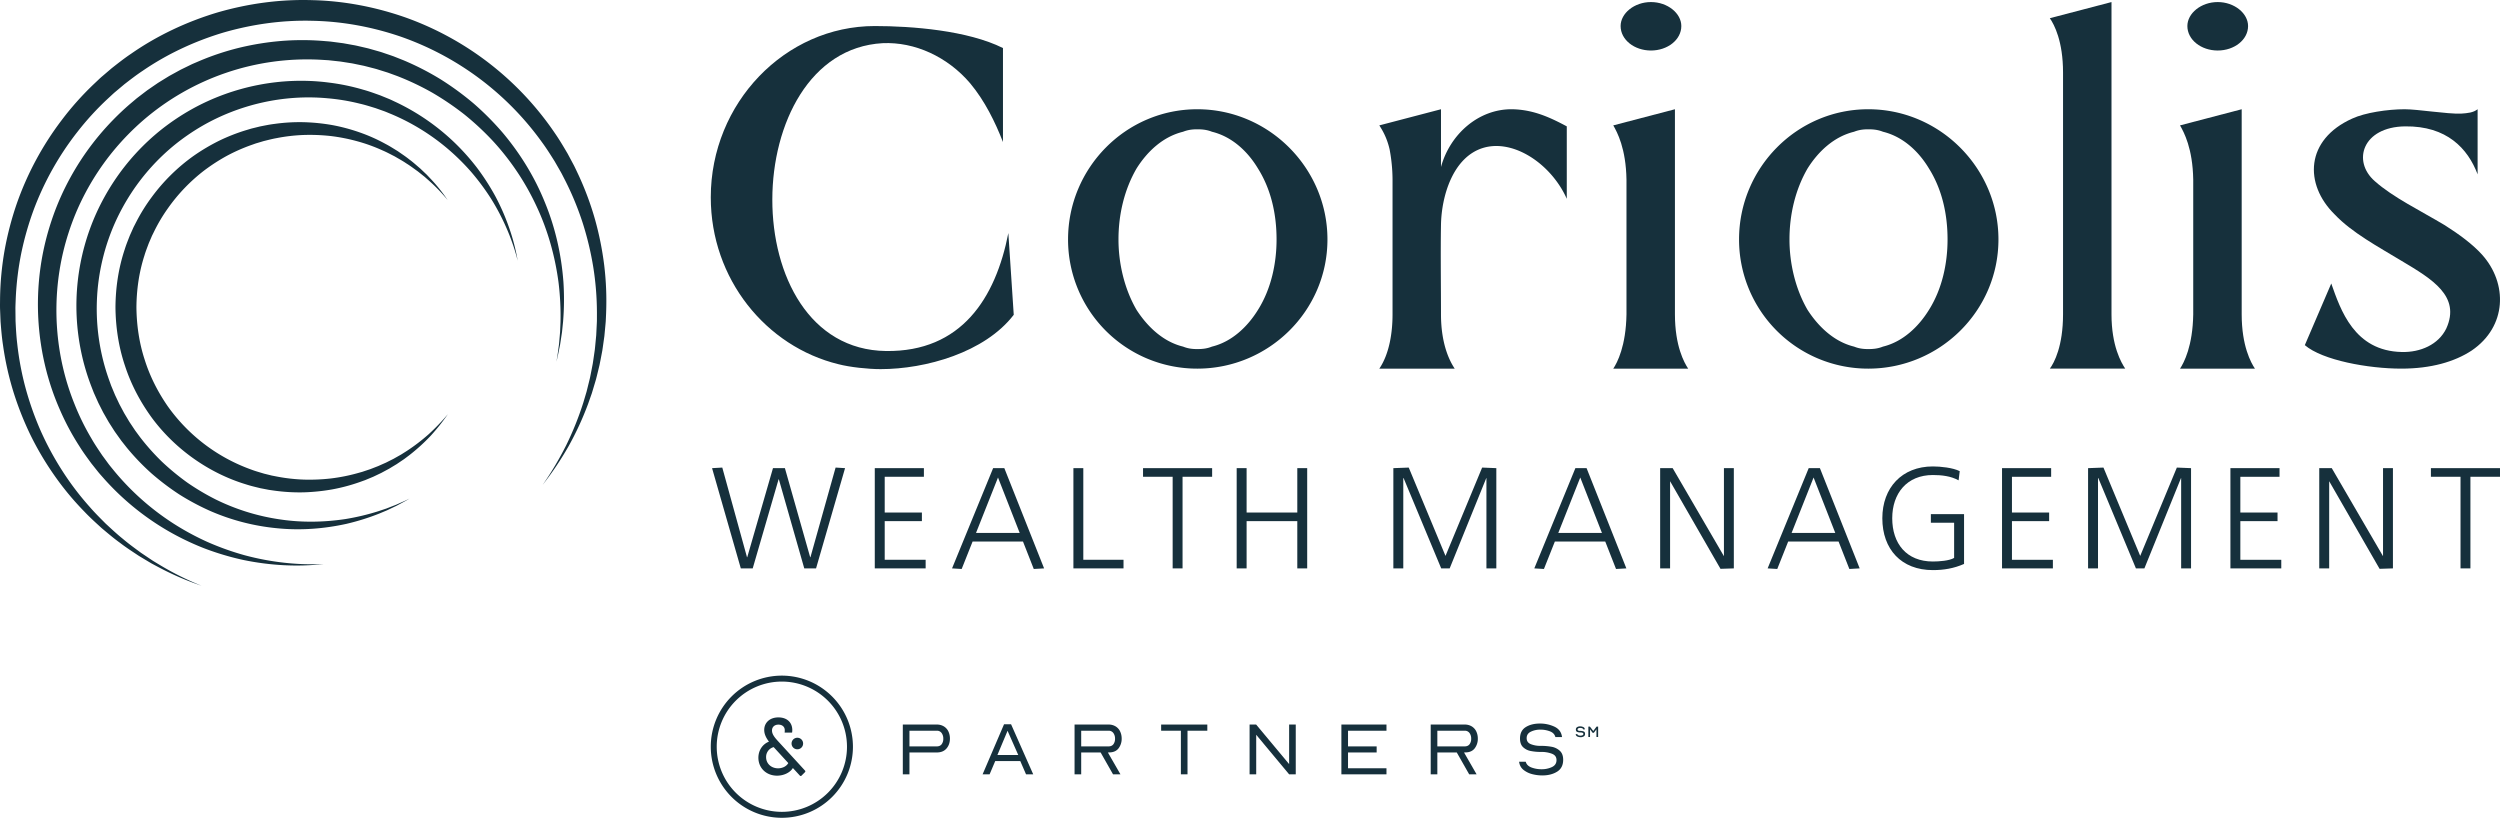
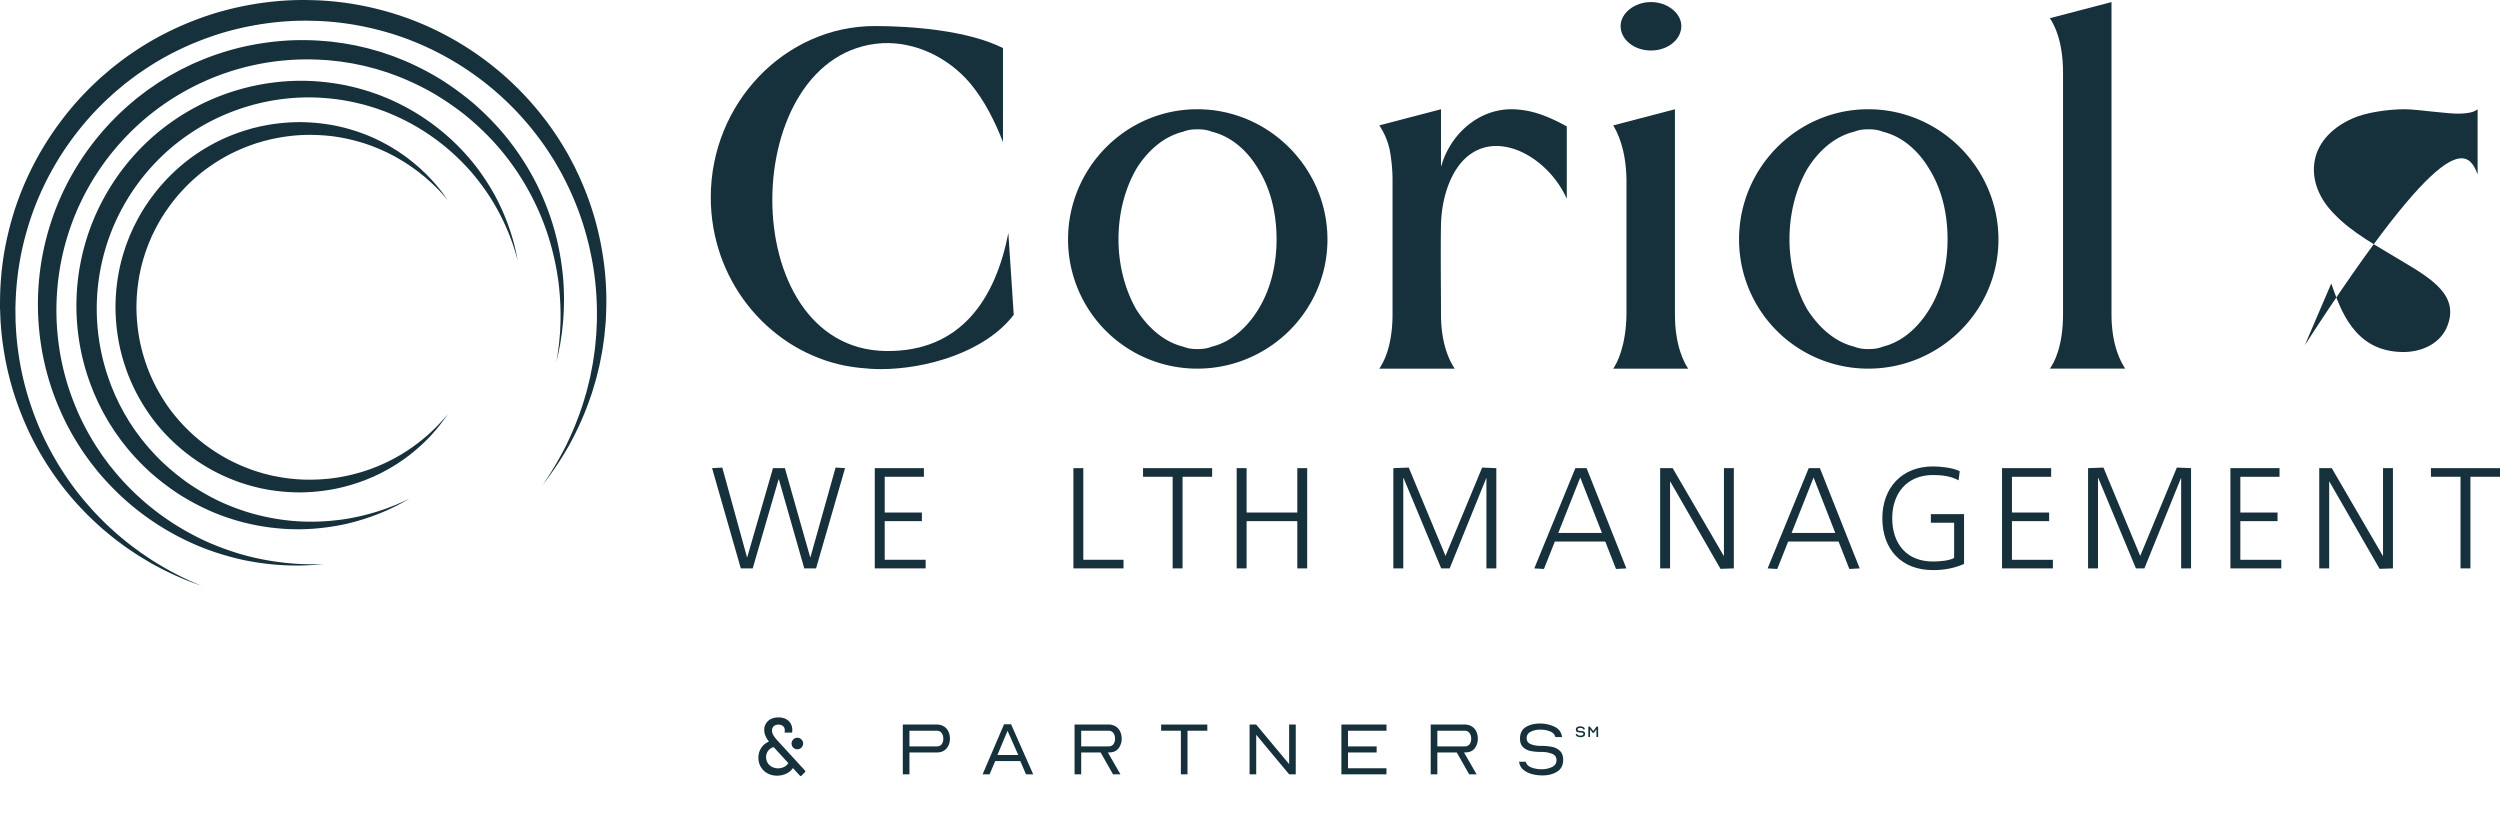
<svg xmlns="http://www.w3.org/2000/svg" class="attachment-medium size-medium wp-post-image style-svg replaced-svg svg-replaced-21" id="svg-replaced-21" viewBox="0 0 4346.673 1421.864">
  <g data-name="Layer 2" id="Layer_2">
    <g id="Components">
      <g data-name="ec1625b6-5670-4cbe-89cd-92188e295e56@1" id="ec1625b6-5670-4cbe-89cd-92188e295e56_1">
        <path style="fill:#16303c" d="M778.769,720.053a353.452,353.452,0,0,1-30.331,38.031A326.997,326.997,0,0,1,712.36,790.909l-9.796,7.371-10.181,6.861-2.541,1.735-2.632,1.588-5.273,3.174-5.265,3.21-5.435,2.911-5.435,2.934-2.715,1.48-2.794,1.321-11.176,5.338-11.457,4.76-2.866,1.202-2.927,1.038-5.852,2.103a313.456,313.456,0,0,1-48.19,12.929,340.062,340.062,0,0,1-49.902,5.153,317.444,317.444,0,0,1-50.252-2.866l-6.246-.89c-2.086-.281-4.175-.556-6.227-1.017l-12.399-2.4c-8.162-2.036-16.407-3.859-24.423-6.486-64.449-19.398-123.53-60.93-164.131-115.666C244.117,699.159,227.86,668.566,217.274,635.886c-10.996-32.541-16.167-66.993-16.512-101.335.185-34.349,5.28-68.704,16.167-101.178,2.495-8.193,5.807-16.095,8.884-24.072l5.26-11.706c.821-1.976,1.787-3.885,2.791-5.777l2.927-5.712a309.299,309.299,0,0,1,27.168-43.593,323.405,323.405,0,0,1,72.707-71.537A343.947,343.947,0,0,1,380.368,245a322.877,322.877,0,0,1,47.217-18.597c4.077-1.136,8.062-2.556,12.186-3.512l12.31-3.026c8.3-1.604,16.552-3.373,24.936-4.385a313.501,313.501,0,0,1,50.324-3.042,339.05,339.05,0,0,1,49.867,4.945,319.283,319.283,0,0,1,48.075,12.796,292.188,292.188,0,0,1,45.14,20.135c7.318,3.758,14.204,8.312,21.228,12.548,6.728,4.765,13.637,9.185,20.032,14.403,6.656,4.831,12.701,10.44,18.966,15.699l8.875,8.449,2.228,2.092,2.099,2.219,4.192,4.432a286.097,286.097,0,0,1,30.331,37.75,294.838,294.838,0,0,0-33.417-34.572l-4.494-3.982L738.22,307.361,735.853,305.5l-9.382-7.507c-6.577-4.621-12.883-9.574-19.746-13.734-6.603-4.548-13.662-8.283-20.488-12.358-7.12-3.544-14.047-7.401-21.35-10.46A288.25,288.25,0,0,0,620.487,245.437a314.267,314.267,0,0,0-46.114-8.99,332.452,332.452,0,0,0-46.846-1.744,301.425,301.425,0,0,0-46.441,5.415c-7.676,1.328-15.194,3.37-22.738,5.204l-11.159,3.336c-3.735,1.048-7.327,2.548-11.007,3.752a306.24,306.24,0,0,0-42.293,18.836,327.359,327.359,0,0,0-38.663,25.019,302.599,302.599,0,0,0-63.536,66.269,284.99,284.99,0,0,0-23.518,39.501l-2.527,5.138a56.056,56.056,0,0,0-2.405,5.19l-4.532,10.498c-2.612,7.157-5.501,14.211-7.617,21.535-9.368,28.993-13.681,59.528-13.882,90.088.334,30.551,4.701,61.238,14.177,90.347,9.073,29.248,23.091,56.741,40.489,81.817a303.923,303.923,0,0,0,145.03,109.798c7.217,2.764,14.679,4.772,22.08,7.038l11.276,2.778c1.867.53,3.774.876,5.68,1.231l5.709,1.121a305.296,305.296,0,0,0,46.375,5.251,332.974,332.974,0,0,0,46.922-1.948,307.67,307.67,0,0,0,46.279-9.139l5.695-1.601,2.856-.786,2.799-.948,11.239-3.737,11.036-4.303,2.771-1.061,2.697-1.22,5.414-2.413,5.435-2.39,5.284-2.689,5.313-2.655,2.659-1.329,2.574-1.476,10.363-5.834,10.059-6.359A333.43,333.43,0,0,0,745.36,754.944,365.189,365.189,0,0,0,778.769,720.053ZM705.557,870.048l-6.734,3.001-6.725,2.996-3.357,1.502-3.43,1.339-13.703,5.336-13.934,4.667a408.397,408.397,0,0,1-56.957,13.551c-38.535,5.811-77.783,6.313-115.962.321a373.408,373.408,0,0,1-109.633-34.333,414.402,414.402,0,0,1-49.341-29.273,425.308,425.308,0,0,1-44.223-36.416,394.312,394.312,0,0,1-37.937-42.541L235.164,748.75l-7.893-11.835c-2.738-3.872-4.979-8.067-7.459-12.101l-3.656-6.092c-1.164-2.062-2.234-4.179-3.36-6.263l-3.348-6.265c-1.137-2.077-2.251-4.165-3.215-6.331L200.147,687.03l-5.464-13.108-1.374-3.272-1.204-3.341-2.409-6.678A367.605,367.605,0,0,1,201.089,384.8a379.221,379.221,0,0,1,27.304-49.435A368.59,368.59,0,0,1,303.945,251.64,380.683,380.683,0,0,1,350.482,219.557c65.23-37.935,142.746-55.695,218.688-48.704a353.9,353.9,0,0,1,56.36,9.378c9.322,2.1,18.405,5.059,27.553,7.837l13.519,4.792c4.524,1.566,8.867,3.584,13.324,5.338a378.512,378.512,0,0,1,98.088,60.123,390.562,390.562,0,0,1,41.299,40.694,407.202,407.202,0,0,1,34.653,46.763,392.196,392.196,0,0,1,27.119,51.834,365.836,365.836,0,0,1,19.031,55.66,357.251,357.251,0,0,0-14.901-57.261,386.185,386.185,0,0,0-23.836-54.537,404.031,404.031,0,0,0-32.427-50.302,391.98,391.98,0,0,0-40.255-44.753,385.905,385.905,0,0,0-99.665-68.538c-4.626-2.09-9.15-4.44-13.867-6.333l-14.134-5.758c-9.58-3.411-19.143-6.982-28.985-9.664A369.324,369.324,0,0,0,572.096,143.62c-81.286-10.656-166.291,5.99-238.526,46.207a402.904,402.904,0,0,0-51.614,34.336,392.72,392.72,0,0,0-83.852,91.17,403.23,403.23,0,0,0-30.177,54.344,391.873,391.873,0,0,0-26.622,243.006,387.465,387.465,0,0,0,17.59,59.362l2.807,7.211,1.407,3.603,1.581,3.531,6.324,14.112,6.995,13.783c1.119,2.32,2.391,4.559,3.687,6.785l3.831,6.704c1.288,2.227,2.522,4.485,3.853,6.686l4.159,6.501c2.819,4.301,5.405,8.752,8.493,12.87l8.961,12.538,9.556,12.081a409.666,409.666,0,0,0,42.521,44.35,436.224,436.224,0,0,0,48.873,37.006,423.257,423.257,0,0,0,53.856,28.72,381.046,381.046,0,0,0,117.048,30.019c40.098,3.935,80.586.836,119.48-7.745a401.365,401.365,0,0,0,56.836-17.773l13.691-5.722,13.374-6.381,3.334-1.598,3.256-1.76,6.507-3.508,6.494-3.508,6.313-3.825ZM493.279,978.283A460.65,460.65,0,0,1,425.307,965.37a475.178,475.178,0,0,1-64.921-23.226,458.731,458.731,0,0,1-60.309-32.862,447.09,447.09,0,0,1-101.7-90.63c-3.537-4.454-7.281-8.735-10.63-13.33l-10.08-13.74c-6.331-9.429-12.761-18.79-18.372-28.657a422.337,422.337,0,0,1-29.952-60.919c-33.852-84.001-40.169-178.092-19.105-265.468A449.061,449.061,0,0,1,131.01,372.499,437.072,437.072,0,0,1,200.731,258.016,447.608,447.608,0,0,1,247.85,210.122,436.126,436.126,0,0,1,558.544,103.968l8.422.51,4.211.263,4.194.452,16.783,1.84,16.686,2.619c2.791.389,5.55.949,8.305,1.538l8.275,1.71c2.755.585,5.526,1.111,8.27,1.748l8.187,2.107c5.442,1.462,10.964,2.666,16.314,4.455l16.153,5.049,15.906,5.801a462.609,462.609,0,0,1,61.206,29.004A492.832,492.832,0,0,1,807.58,199.165,481.881,481.881,0,0,1,857.36,245.55a442.052,442.052,0,0,1,75.633,113.381c19.46,41.433,31.951,86.121,38.061,131.751a476.635,476.635,0,0,1,3.471,69.068l-.703,17.342-1.513,17.306-.398,4.33-.582,4.307-1.172,8.62-1.2,8.625-1.581,8.562,2.14-8.453,1.758-8.538,1.729-8.556.86-4.283.675-4.312,2.617-17.289,1.791-17.411a469.805,469.805,0,0,0,.637-70.162c-3.542-46.771-13.886-93.399-31.919-137.27-17.638-44.027-42.832-85.181-73.614-121.753A491.562,491.562,0,0,0,823.504,179.93a504.068,504.068,0,0,0-58.03-42.399A478.019,478.019,0,0,0,701.21,104.645l-16.831-6.672c-5.687-2.018-11.417-3.924-17.136-5.871-5.687-2.055-11.554-3.515-17.35-5.226L641.17,84.404c-2.925-.756-5.878-1.399-8.819-2.099l-8.836-2.047c-2.943-.698-5.893-1.366-8.876-1.86L596.78,75.182l-17.994-2.375-4.503-.576-4.521-.383-9.048-.737a455.969,455.969,0,0,0-72.591.181A483.472,483.472,0,0,0,416.382,82.929a460.649,460.649,0,0,0-69.097,22.867l-8.38,3.589c-2.802,1.177-5.584,2.399-8.299,3.769l-16.393,7.996-16,8.769-3.992,2.207-3.893,2.38-7.772,4.783-7.761,4.802-7.533,5.154-7.519,5.175-3.755,2.595-3.637,2.757-14.501,11.092-13.945,11.779a471.767,471.767,0,0,0-50.993,52.058A461.248,461.248,0,0,0,98.456,359.27a471.403,471.403,0,0,0-21.468,69.543c-21.232,94.732-11.699,195.66,27.185,283.715a437.726,437.726,0,0,0,33.966,63.451c6.317,10.197,13.468,19.84,20.527,29.502l11.178,14.052c3.716,4.686,7.829,9.044,11.735,13.564a454.312,454.312,0,0,0,110.182,89.735,460.738,460.738,0,0,0,63.884,30.712,472.484,472.484,0,0,0,67.662,20.101c45.993,9.532,93.201,12.207,139.364,7.048A434.28,434.28,0,0,1,493.279,978.283Zm-214.598,4.506-8.566-5.162-4.266-2.602-4.157-2.768L245.13,961.122c-10.675-7.905-21.471-15.618-31.548-24.252-10.358-8.261-20.012-17.409-29.766-26.372-9.36-9.423-18.816-18.718-27.494-28.775a493.823,493.823,0,0,1-48.069-63.242,519.449,519.449,0,0,1-37.629-69.692,536.524,536.524,0,0,1-26.259-74.414,506.933,506.933,0,0,1-14.465-77.319c-1.578-13.016-2.22-26.115-2.864-39.19l-.204-19.643c-.082-6.544.362-13.089.55-19.628a511.905,511.905,0,0,1,9.498-77.857,531.45,531.45,0,0,1,21.466-75.394A508.003,508.003,0,0,1,134.478,229.457a490.743,490.743,0,0,1,52.595-57.514l7.165-6.634c2.374-2.227,4.783-4.414,7.306-6.476l14.972-12.548c10.322-7.94,20.601-15.95,31.48-23.12C290.971,93.69,338.717,71.541,388.457,56.608,438.344,42.182,490.342,34.816,542.338,36.141c51.996.889,103.824,10.41,153.214,27.146a509.166,509.166,0,0,1,247.08,184.415c7.784,10.566,14.732,21.696,21.728,32.801l9.805,17.069c1.672,2.828,3.165,5.748,4.655,8.671l4.486,8.764a511.167,511.167,0,0,1,29.881,72.834,537.587,537.587,0,0,1,18.326,76.68,513.199,513.199,0,0,1,6.353,78.784l-.019,9.911-.022,4.957-.214,4.952-.983,19.821-1.896,19.774-.505,4.944-.698,4.92-1.424,9.843-1.473,9.842-1.881,9.775-1.917,9.777-.988,4.884-1.173,4.842-4.796,19.364-5.691,19.137a538.597,538.597,0,0,1-29.785,74.171,569.218,569.218,0,0,1-40.857,68.767,556.226,556.226,0,0,0,44.773-66.695,532.124,532.124,0,0,0,33.979-73.466l6.743-19.174,5.839-19.484,1.432-4.885,1.245-4.932,2.429-9.887,2.388-9.906,1.975-9.992,1.919-10.012.944-5.012.748-5.041,2.853-20.206,1.906-20.325.439-5.089.245-5.098.457-10.206a519.059,519.059,0,0,0-3.255-81.711A545.25,545.25,0,0,0,1034.5,381.401a522.858,522.858,0,0,0-28.705-77.246l-4.42-9.346c-1.471-3.118-2.948-6.233-4.607-9.258l-9.764-18.257c-6.994-11.902-13.99-23.837-21.872-35.21A528.636,528.636,0,0,0,706.918,31.028C654.386,12.38,598.941,1.607,543.22.256c-55.722-1.793-111.559,5.888-165.08,21.395C324.766,37.659,273.589,61.657,227.72,93.588c-11.602,7.783-22.57,16.442-33.544,25.062l-15.918,13.591c-2.676,2.24-5.235,4.607-7.756,7.014l-7.6,7.182a514.21,514.21,0,0,0-55.461,62.181A529.331,529.331,0,0,0,28.907,354.787,548.997,548.997,0,0,0,7.973,435.272,528.349,528.349,0,0,0,.114,517.766c-.009,6.899-.264,13.798.018,20.686L.961,559.105C2.04,572.837,3.154,586.558,5.236,600.16a519.024,519.024,0,0,0,17.841,80.349,544.571,544.571,0,0,0,30.177,76.384A525.183,525.183,0,0,0,95.073,827.371a497.097,497.097,0,0,0,52.219,62.772c9.349,9.874,19.458,18.931,29.45,28.067,10.385,8.675,20.649,17.484,31.586,25.358,10.656,8.248,22.005,15.526,33.199,22.953l17.315,10.386,4.337,2.571,4.443,2.4,8.909,4.748a491.543,491.543,0,0,0,73.965,31.812A499.83,499.83,0,0,1,278.681,982.789Z" />
-         <path style="fill:#16303c" d="M1359.39,1174.696A123.584,123.584,0,1,0,1482.974,1298.28,123.726,123.726,0,0,0,1359.39,1174.696ZM1472.631,1298.28A113.241,113.241,0,1,1,1359.39,1185.039,113.365,113.365,0,0,1,1472.631,1298.28Z" />
        <path style="fill:#16303c" d="M1318.567,1317.533c0-12.786,7.162-23.676,18.41-28.058-4.739-6.214-8.257-12.849-8.257-20.39,0-12.049,9.205-21.759,24.624-21.759s24.182,9.205,24.182,22.054a22.332,22.332,0,0,1-.358,4.318h-12.934a33.495,33.495,0,0,0,.211-4.171c0-6.13-4.74-9.648-10.953-9.648-6.804,0-11.248,4.087-11.248,10.216,0,7.52,6.277,13.944,12.702,20.959l44.551,48.574a1.978,1.978,0,0,1-.063,3.075l-5.687,5.708a1.942,1.942,0,0,1-3.139,0l-12.049-13.081c-4.887,8.025-15.925,13.291-27.531,13.291-18.852,0-32.439-13.439-32.439-31.112Zm52.008,9.205-25.424-27.763a17.65,17.65,0,0,0-13.144,17.525c0,11.396,9.268,19.358,20.748,19.358C1359.832,1335.859,1367.078,1332.867,1370.575,1326.738Zm5.687-34.04a10.048,10.048,0,1,1,10.005,10.09A10.033,10.033,0,0,1,1376.262,1292.698Z" />
        <path style="fill:#16303c" d="M1569.695,1346.285v-86.532h59.001a22.968,22.968,0,0,1,12.554,3.328,20.546,20.546,0,0,1,7.794,8.889,28.825,28.825,0,0,1,2.57,12.196q0,10.3-5.961,17.23-5.972,6.92-16.957,6.909h-47.458v37.979h-11.543Zm11.522-48.553h47.458c3.792,0,6.635-1.243,8.552-3.728a15.53,15.53,0,0,0,2.844-9.69,16.116,16.116,0,0,0-2.907-9.837,9.795,9.795,0,0,0-8.468-4.002h-47.458v27.257Z" />
        <path style="fill:#16303c" d="M1708.424,1346.285l37.284-87.058h12.196l38.505,87.058h-12.47l-10.027-23.044h-43.54l-9.774,23.044h-12.175Zm25.762-33.639h36.209l-18.579-42.044-17.631,42.044Z" />
        <path style="fill:#16303c" d="M1868.301,1346.285v-86.532h59.001a22.968,22.968,0,0,1,12.554,3.328,20.546,20.546,0,0,1,7.794,8.889,28.825,28.825,0,0,1,2.57,12.196,27.227,27.227,0,0,1-5.076,16.472q-5.087,6.983-14.977,7.52l-3.939.126,21.844,37.979H1935.18l-21.57-37.979h-33.766v37.979h-11.522Zm11.522-48.553h47.458c3.792,0,6.635-1.243,8.552-3.728a15.53,15.53,0,0,0,2.844-9.69,16.116,16.116,0,0,0-2.907-9.837,9.795,9.795,0,0,0-8.468-4.002h-47.458v27.257Z" />
        <path style="fill:#16303c" d="M2053.161,1270.475H2018.847v-10.722h80.276v10.722h-34.44v75.81h-11.522v-75.81Z" />
        <path style="fill:#16303c" d="M2172.616,1259.754h11.396l57.358,68.754v-68.754h11.522v86.532h-11.522l-57.231-68.754v68.754h-11.522Z" />
        <path style="fill:#16303c" d="M2332.24,1259.754h78.38v10.722h-66.858v27.257h49.775v10.574h-49.775v27.404H2410.62v10.574h-78.38Z" />
        <path style="fill:#16303c" d="M2487.526,1346.285v-86.532h59.001a22.969,22.969,0,0,1,12.554,3.328,20.546,20.546,0,0,1,7.794,8.889,28.825,28.825,0,0,1,2.57,12.196,27.227,27.227,0,0,1-5.076,16.472q-5.087,6.983-14.977,7.52l-3.939.126,21.844,37.979h-12.891l-21.57-37.979h-33.766v37.979h-11.522Zm11.522-48.553h47.458c3.792,0,6.635-1.243,8.552-3.728a15.529,15.529,0,0,0,2.844-9.69,16.116,16.116,0,0,0-2.907-9.837,9.795,9.795,0,0,0-8.468-4.002h-47.458v27.257Z" />
        <path style="fill:#16303c" d="M2641.442,1325.937l-.274-1.496h11.522l.4.948q2.022,6.224,10.027,9.163a49.203,49.203,0,0,0,16.957,2.907,41.834,41.834,0,0,0,18.242-3.792q7.931-3.792,7.941-12.07c0-5.519-2.675-9.037-8.004-11.122a51.18,51.18,0,0,0-18.705-3.118,90.343,90.343,0,0,1-18.241-1.622,26.363,26.363,0,0,1-13.228-6.72q-5.277-5.087-5.287-14.977,0-13.555,9.9-19.8,9.89-6.224,24.54-6.235a59.333,59.333,0,0,1,24.961,5.224q11.406,5.213,13.418,16.746l.274,1.496h-11.522l-.4-.948q-1.896-6.224-9.416-9.079a45.474,45.474,0,0,0-16.198-2.844,37.011,37.011,0,0,0-16.809,3.602c-4.803,2.401-7.183,6.13-7.183,11.185s2.401,8.447,7.183,10.448a44.971,44.971,0,0,0,17.23,2.991,101.962,101.962,0,0,1,19.189,1.622,28.255,28.255,0,0,1,14.113,6.993c3.834,3.581,5.771,8.742,5.771,15.524q0,14.092-10.511,20.685-10.522,6.572-25.825,6.572a70.389,70.389,0,0,1-16.957-2.106,40.375,40.375,0,0,1-15.061-7.056,20.556,20.556,0,0,1-8.004-13.081Z" />
        <path style="fill:#16303c" d="M2742.487,1276.436l.063.19a2.735,2.735,0,0,0,1.917,1.854,9.687,9.687,0,0,0,3.412.59,8.556,8.556,0,0,0,3.539-.695,2.333,2.333,0,0,0,1.538-2.254c0-1.032-.611-1.706-1.79-2.17a10.115,10.115,0,0,0-3.412-.484,13.91,13.91,0,0,1-5.645-.99c-1.454-.653-2.17-2.001-2.17-4.023a4.643,4.643,0,0,1,2.127-4.213,9.696,9.696,0,0,1,5.245-1.327,12.132,12.132,0,0,1,5.435,1.18,4.644,4.644,0,0,1,2.759,3.792l.063.316H2752.64l-.063-.19a2.494,2.494,0,0,0-1.769-1.833,9.251,9.251,0,0,0-3.265-.569,7.595,7.595,0,0,0-3.265.653,2.207,2.207,0,0,0-1.411,2.085,2.106,2.106,0,0,0,1.622,2.001,9.065,9.065,0,0,0,3.118.442,14.656,14.656,0,0,1,5.94,1.032c1.559.674,2.338,2.064,2.338,4.15a4.689,4.689,0,0,1-2.254,4.381,10.22,10.22,0,0,1-5.477,1.39,12.812,12.812,0,0,1-5.603-1.18,4.761,4.761,0,0,1-2.907-3.834l-.063-.316h2.928Z" />
        <path style="fill:#16303c" d="M2761.613,1263.292h2.696l5.856,7.71,5.729-7.71h2.738v18.094h-2.928v-13.418l-4.613,6.151h-2.001l-4.55-6.13v13.397h-2.928Z" />
        <path style="fill:#16303c" d="M1686.802,144.817c25.54,30.638,43.409,67.233,57.037,102.111V83.54c-61.277-30.639-158.29-38.26-222.949-38.26-155.716,0-285.084,133.608-285.084,297.804,0,142.138,96.155,259.543,222.091,290.182,19.584,5.098,51.081,8.53,73.189,8.53,78.287,0,181.256-28.922,231.479-94.439L1753.177,405.219c-22.108,113.165-81.669,206.797-212.702,205.081-266.358-3.382-258.736-520.803-5.956-535.239C1590.647,72.486,1647.684,98.885,1686.802,144.817Z" />
        <path style="fill:#16303c" d="M2081.661,189.942c-124.27,0-224.665,102.111-224.665,226.331a224.421,224.421,0,0,0,224.665,224.665c124.22,0,226.331-100.395,226.331-224.665C2307.992,292.054,2205.88,189.942,2081.661,189.942Zm-136.99,226.331c0-43.409,10.196-86.767,31.446-123.361,18.726-29.78,45.983-55.321,80.861-63.851,8.53-3.382,16.152-4.24,24.682-4.24,9.338,0,17.01.858,25.541,4.24,34.878,8.53,62.084,34.071,79.953,63.851,23.017,36.594,32.355,79.953,32.355,123.361,0,41.693-9.338,85.959-32.355,122.554-17.868,28.922-45.074,55.321-79.953,63.801-8.53,3.432-16.203,4.29-25.541,4.29-8.53,0-16.152-.858-24.682-4.29-34.878-8.48-62.135-34.878-80.861-63.801C1954.867,502.232,1944.671,457.966,1944.671,416.273Z" />
        <path style="fill:#16303c" d="M2578.594,257.175c53.605-16.203,119.121,28.922,145.52,88.483V219.723c-33.162-17.868-60.419-28.922-94.439-29.78-59.561-.858-108.925,44.216-124.27,100.395V189.942l-107.209,28.064c4.24,6.814,12.77,19.584,17.868,41.693a289.491,289.491,0,0,1,5.098,52.747V546.499c0,30.639-5.098,68.041-22.966,94.439h131.034c-6.764-10.196-23.824-39.169-23.824-94.439,0-45.983-.858-108.925,0-155.767C2506.263,341.418,2525.847,273.327,2578.594,257.175Z" />
        <path style="fill:#16303c" d="M2912.156,189.942l-107.209,28.064c6.814,11.912,22.108,39.976,22.966,94.439V546.499c-.858,55.27-16.152,84.243-22.966,94.439h130.226c-6.814-10.196-23.017-39.169-23.017-94.439ZM2870.464,3.588c-28.922,0-52.747,19.534-52.747,41.693,0,23.824,23.824,42.551,52.747,42.551s52.797-18.726,52.797-42.551C2923.261,23.122,2899.386,3.588,2870.464,3.588Z" />
        <path style="fill:#16303c" d="M3248.305,189.942c-124.27,0-224.665,102.111-224.665,226.331a224.421,224.421,0,0,0,224.665,224.665c124.22,0,226.331-100.395,226.331-224.665C3474.636,292.054,3372.525,189.942,3248.305,189.942Zm-136.99,226.331c0-43.409,10.196-86.767,31.446-123.361,18.726-29.78,45.983-55.321,80.861-63.851,8.53-3.382,16.152-4.24,24.682-4.24,9.338,0,17.01.858,25.54,4.24,34.878,8.53,62.084,34.071,79.953,63.851,23.017,36.594,32.355,79.953,32.355,123.361,0,41.693-9.338,85.959-32.355,122.554-17.868,28.922-45.074,55.321-79.953,63.801-8.53,3.432-16.203,4.29-25.54,4.29-8.53,0-16.152-.858-24.682-4.29-34.878-8.48-62.135-34.878-80.861-63.801C3121.512,502.232,3111.316,457.966,3111.316,416.273Z" />
        <path style="fill:#16303c" d="M3671.191,3.588,3563.982,31.652c7.672,11.054,22.966,39.976,22.966,94.439v420.408c0,55.27-15.294,84.243-22.966,94.439h131.084c-6.814-10.196-23.875-39.169-23.875-94.439Z" />
-         <path style="fill:#16303c" d="M3897.55,189.942,3790.34,218.006c6.814,11.912,22.108,39.976,22.966,94.439V546.499c-.858,55.27-16.152,84.243-22.966,94.439h130.226c-6.814-10.196-23.017-39.169-23.017-94.439ZM3855.857,3.588c-28.922,0-52.747,19.534-52.747,41.693,0,23.824,23.824,42.551,52.747,42.551s52.797-18.726,52.797-42.551C3908.654,23.122,3884.78,3.588,3855.857,3.588Z" />
-         <path style="fill:#16303c" d="M4307.746,303.108V189.942c-7.672,5.956-17.061,6.814-28.973,7.622-23.824.858-74.855-7.622-97.821-7.622-29.78,0-68.949,5.956-91.057,16.152-81.719,36.594-84.243,114.023-30.639,166.77,29.78,31.497,75.713,56.179,116.547,80.861,52.797,31.497,102.969,61.277,77.479,117.456-13.628,28.064-45.125,41.693-77.479,40.834-82.527-1.716-106.351-73.189-122.503-119.121l-45.983,107.209c30.639,26.348,110.642,40.834,167.679,40.834,51.889,0,92.723-11.912,122.503-31.497,61.277-41.693,62.993-116.547,17.868-166.77-16.152-17.868-39.118-34.878-64.659-51.081-42.551-25.49-90.199-48.507-121.696-76.571-39.976-34.878-21.25-94.439,52.747-95.297C4254.091,218.864,4290.685,257.983,4307.746,303.108Z" />
+         <path style="fill:#16303c" d="M4307.746,303.108V189.942c-7.672,5.956-17.061,6.814-28.973,7.622-23.824.858-74.855-7.622-97.821-7.622-29.78,0-68.949,5.956-91.057,16.152-81.719,36.594-84.243,114.023-30.639,166.77,29.78,31.497,75.713,56.179,116.547,80.861,52.797,31.497,102.969,61.277,77.479,117.456-13.628,28.064-45.125,41.693-77.479,40.834-82.527-1.716-106.351-73.189-122.503-119.121l-45.983,107.209C4254.091,218.864,4290.685,257.983,4307.746,303.108Z" />
        <path style="fill:#16303c" d="M1418.851,988.243l50.425-174.291-16.455-1.01-43.712,155.817h-.505L1364.691,813.952h-20.745l-44.721,154.807h-.454l-42.954-155.817-17.767,1.01,49.97,174.291h20.695l44.974-154.807h.505l44.166,154.807Z" />
        <path style="fill:#16303c" d="M1520.949,813.952V988.243h88.433V973.252h-71.17V906.069H1602.87V891.128h-64.659V828.943h68.141V813.952Z" />
-         <path style="fill:#16303c" d="M1797.376,989.252l17.969-1.01-69.151-174.291h-19.483l-71.422,174.291,16.758,1.01,18.979-47.699h87.625Zm-100.395-62.69,38.21-96.357,37.705,96.357Z" />
        <path style="fill:#16303c" d="M1866.304,813.952V988.243h87.12V973.252h-69.908v-159.3Z" />
        <path style="fill:#16303c" d="M2038.852,828.943v159.3h17.212v-159.3h51.434V813.952h-120.131V828.943Z" />
        <path style="fill:#16303c" d="M2150.172,813.952V988.243h17.263V906.069h88.13v82.174h17.212V813.952h-17.212v77.177h-88.13V813.952Z" />
        <path style="fill:#16303c" d="M2576.938,812.942l-63.7,153.596-63.902-153.596-26.752,1.01V988.243h17.262V831.164h.505l65.416,157.079h14.739l63.649-157.079h.252V988.243h17.212V813.952Z" />
        <path style="fill:#16303c" d="M2809.732,989.252l17.969-1.01L2758.55,813.952h-19.483l-71.422,174.291,16.758,1.01,18.979-47.699h87.625Zm-100.395-62.69,38.21-96.357,37.705,96.357Z" />
        <path style="fill:#16303c" d="M2997.351,813.952V967.043l-89.139-153.091h-21.755V988.243H2903.72V836.666L2991.344,989l23.219-.757V813.952Z" />
        <path style="fill:#16303c" d="M3215.407,989.252l17.969-1.01-69.151-174.291h-19.483l-71.422,174.291,16.758,1.01,18.979-47.699H3196.68Zm-100.395-62.69,38.21-96.357,37.705,96.357Z" />
        <path style="fill:#16303c" d="M3397.574,908.845v61.176c-8.227,4.997-26.197,6.259-36.948,6.259-45.932,0-70.665-31.244-70.665-75.208,0-43.156,25.49-75.158,70.665-75.158,15.244,0,31.244,1.767,44.721,9.237l1.968-15.95c-11.71-6.007-33.465-8.227-46.69-8.227-53.907,0-87.877,37.2-87.877,90.098,0,53.958,32.96,90.149,87.877,90.149,19.231,0,36.443-2.978,54.21-10.701V893.854h-57.693v14.991Z" />
        <path style="fill:#16303c" d="M3480.861,813.952V988.243h88.433V973.252h-71.17V906.069h64.659V891.128h-64.659V828.943h68.141V813.952Z" />
        <path style="fill:#16303c" d="M3784.826,812.942l-63.7,153.596-63.902-153.596-26.752,1.01V988.243h17.262V831.164h.505l65.416,157.079h14.739l63.649-157.079h.252V988.243h17.212V813.952Z" />
        <path style="fill:#16303c" d="M3877.955,813.952V988.243h88.433V973.252h-71.17V906.069h64.659V891.128h-64.659V828.943h68.141V813.952Z" />
        <path style="fill:#16303c" d="M4143.306,813.952V967.043l-89.139-153.091h-21.755V988.243h17.262V836.666L4137.3,989l23.219-.757V813.952Z" />
        <path style="fill:#16303c" d="M4278.027,828.943v159.3h17.212v-159.3h51.434V813.952h-120.131V828.943Z" />
      </g>
    </g>
  </g>
</svg>